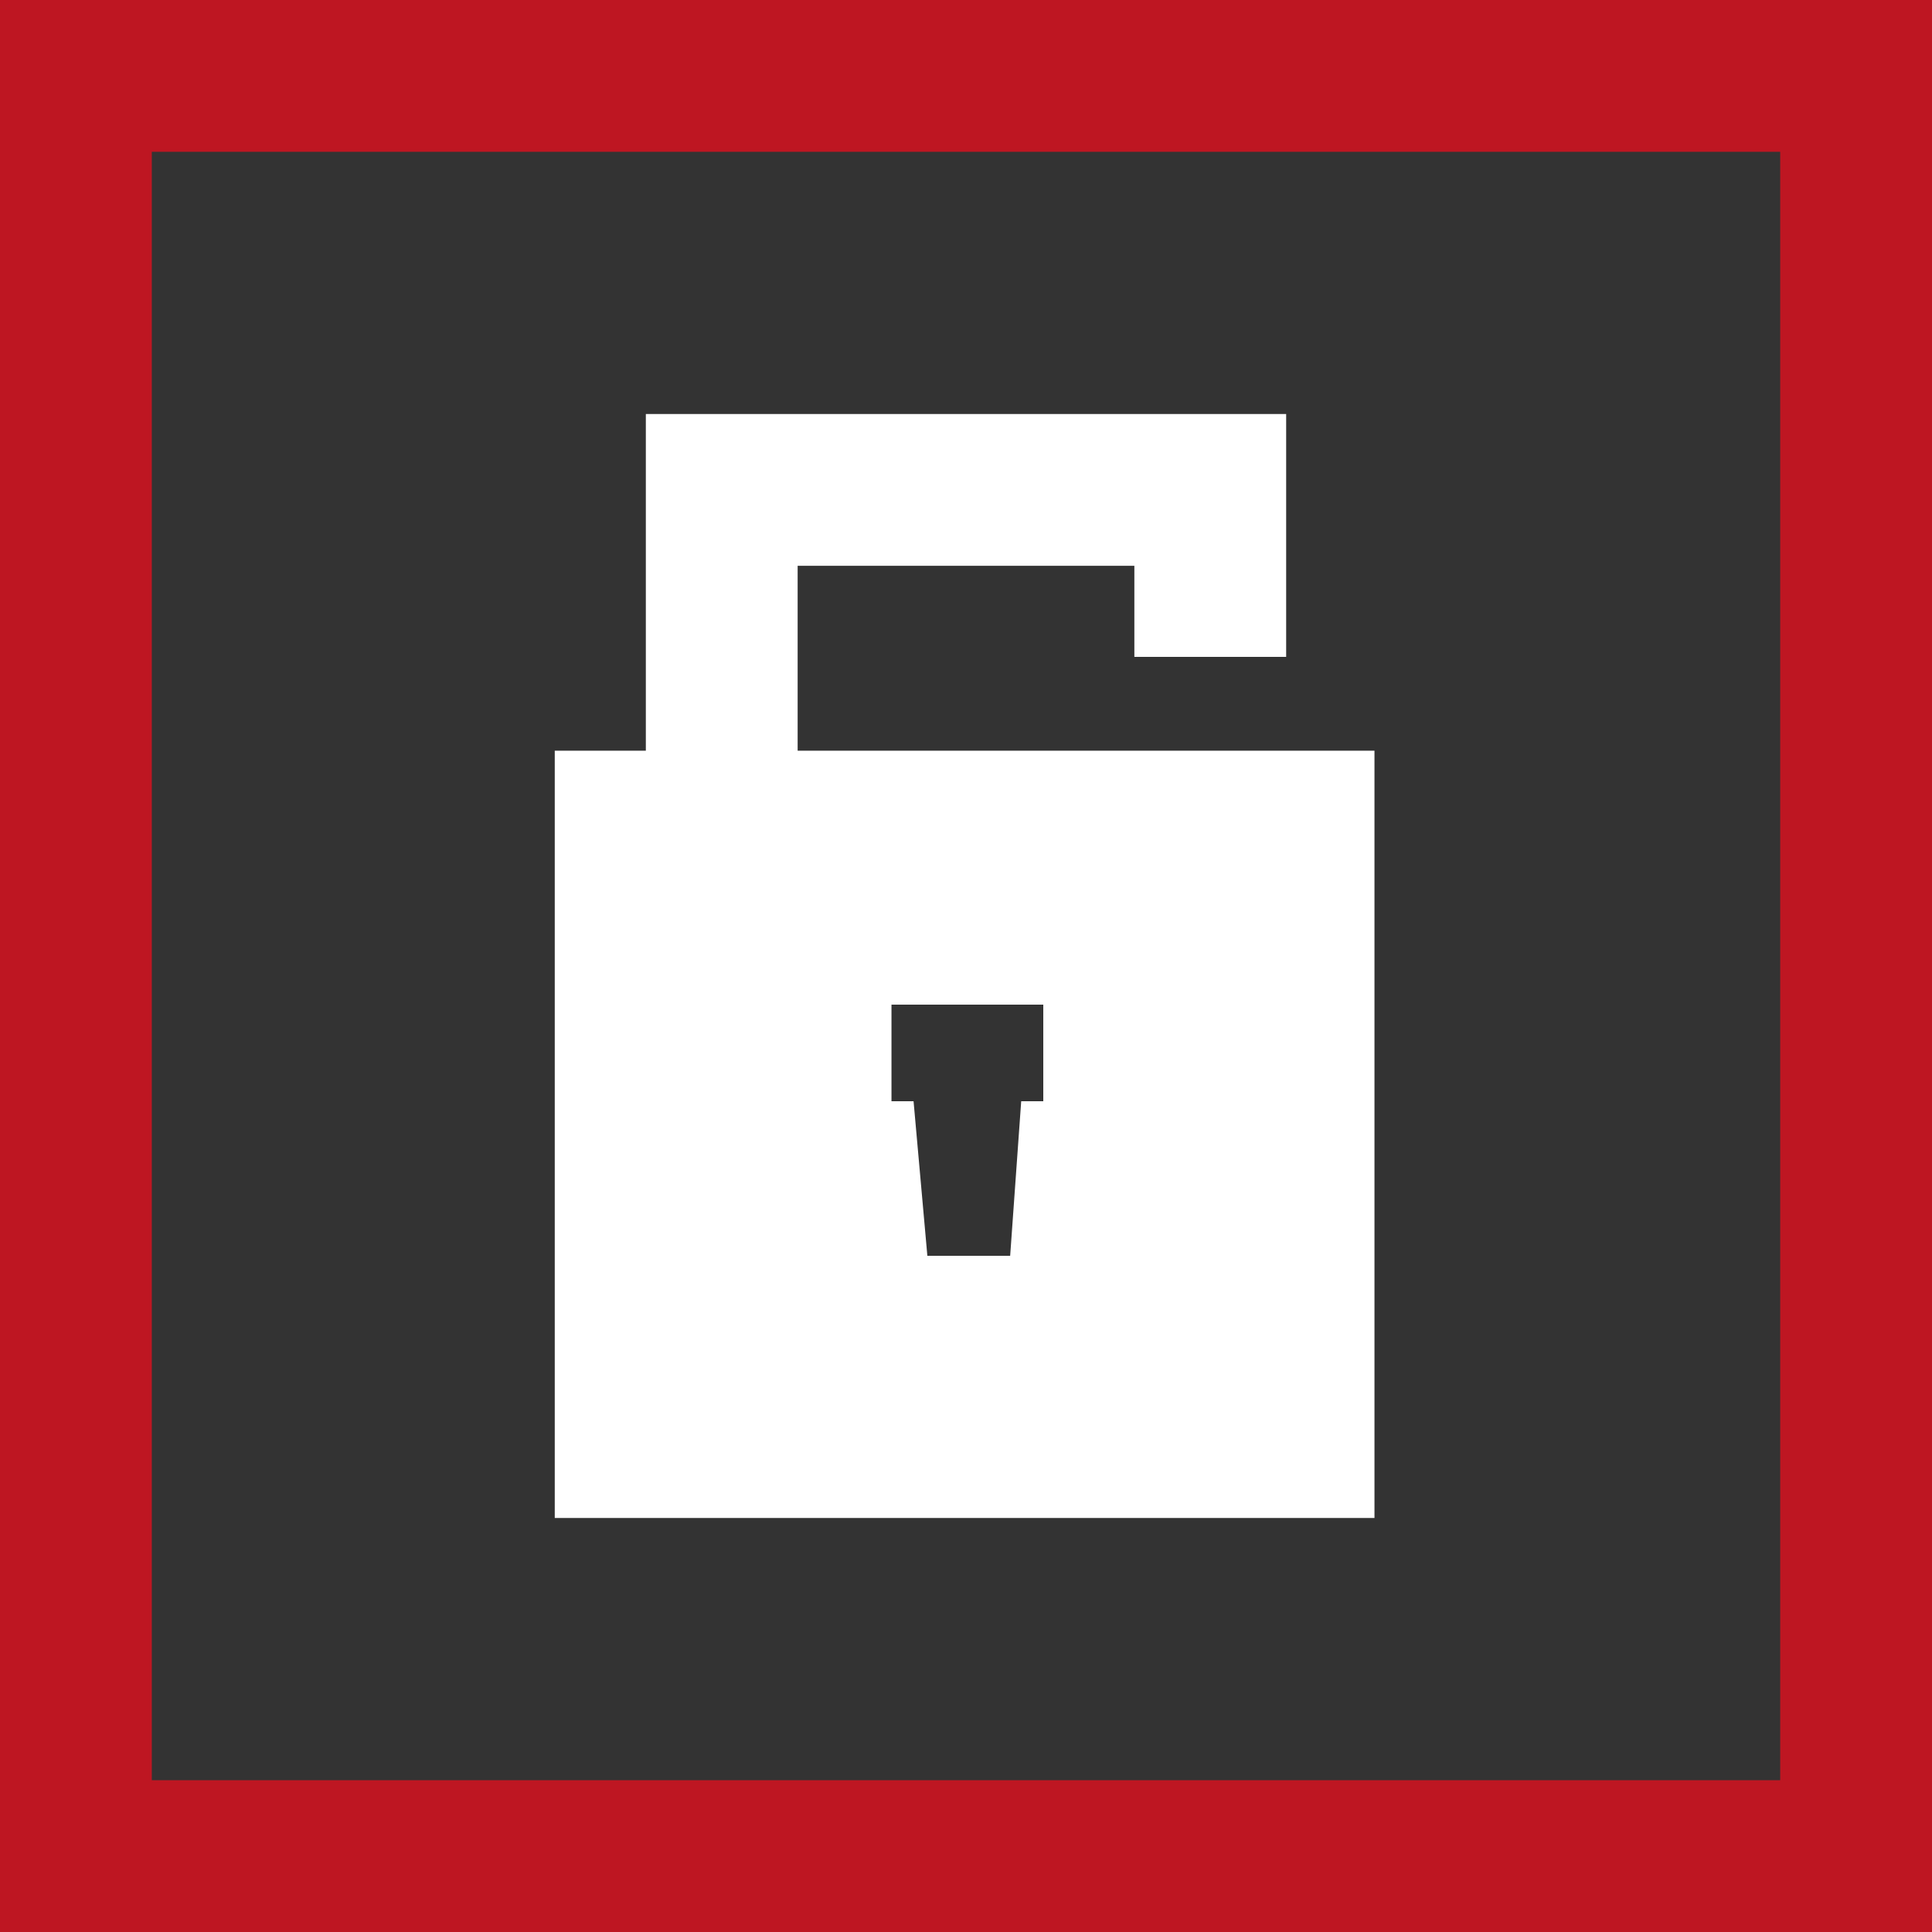
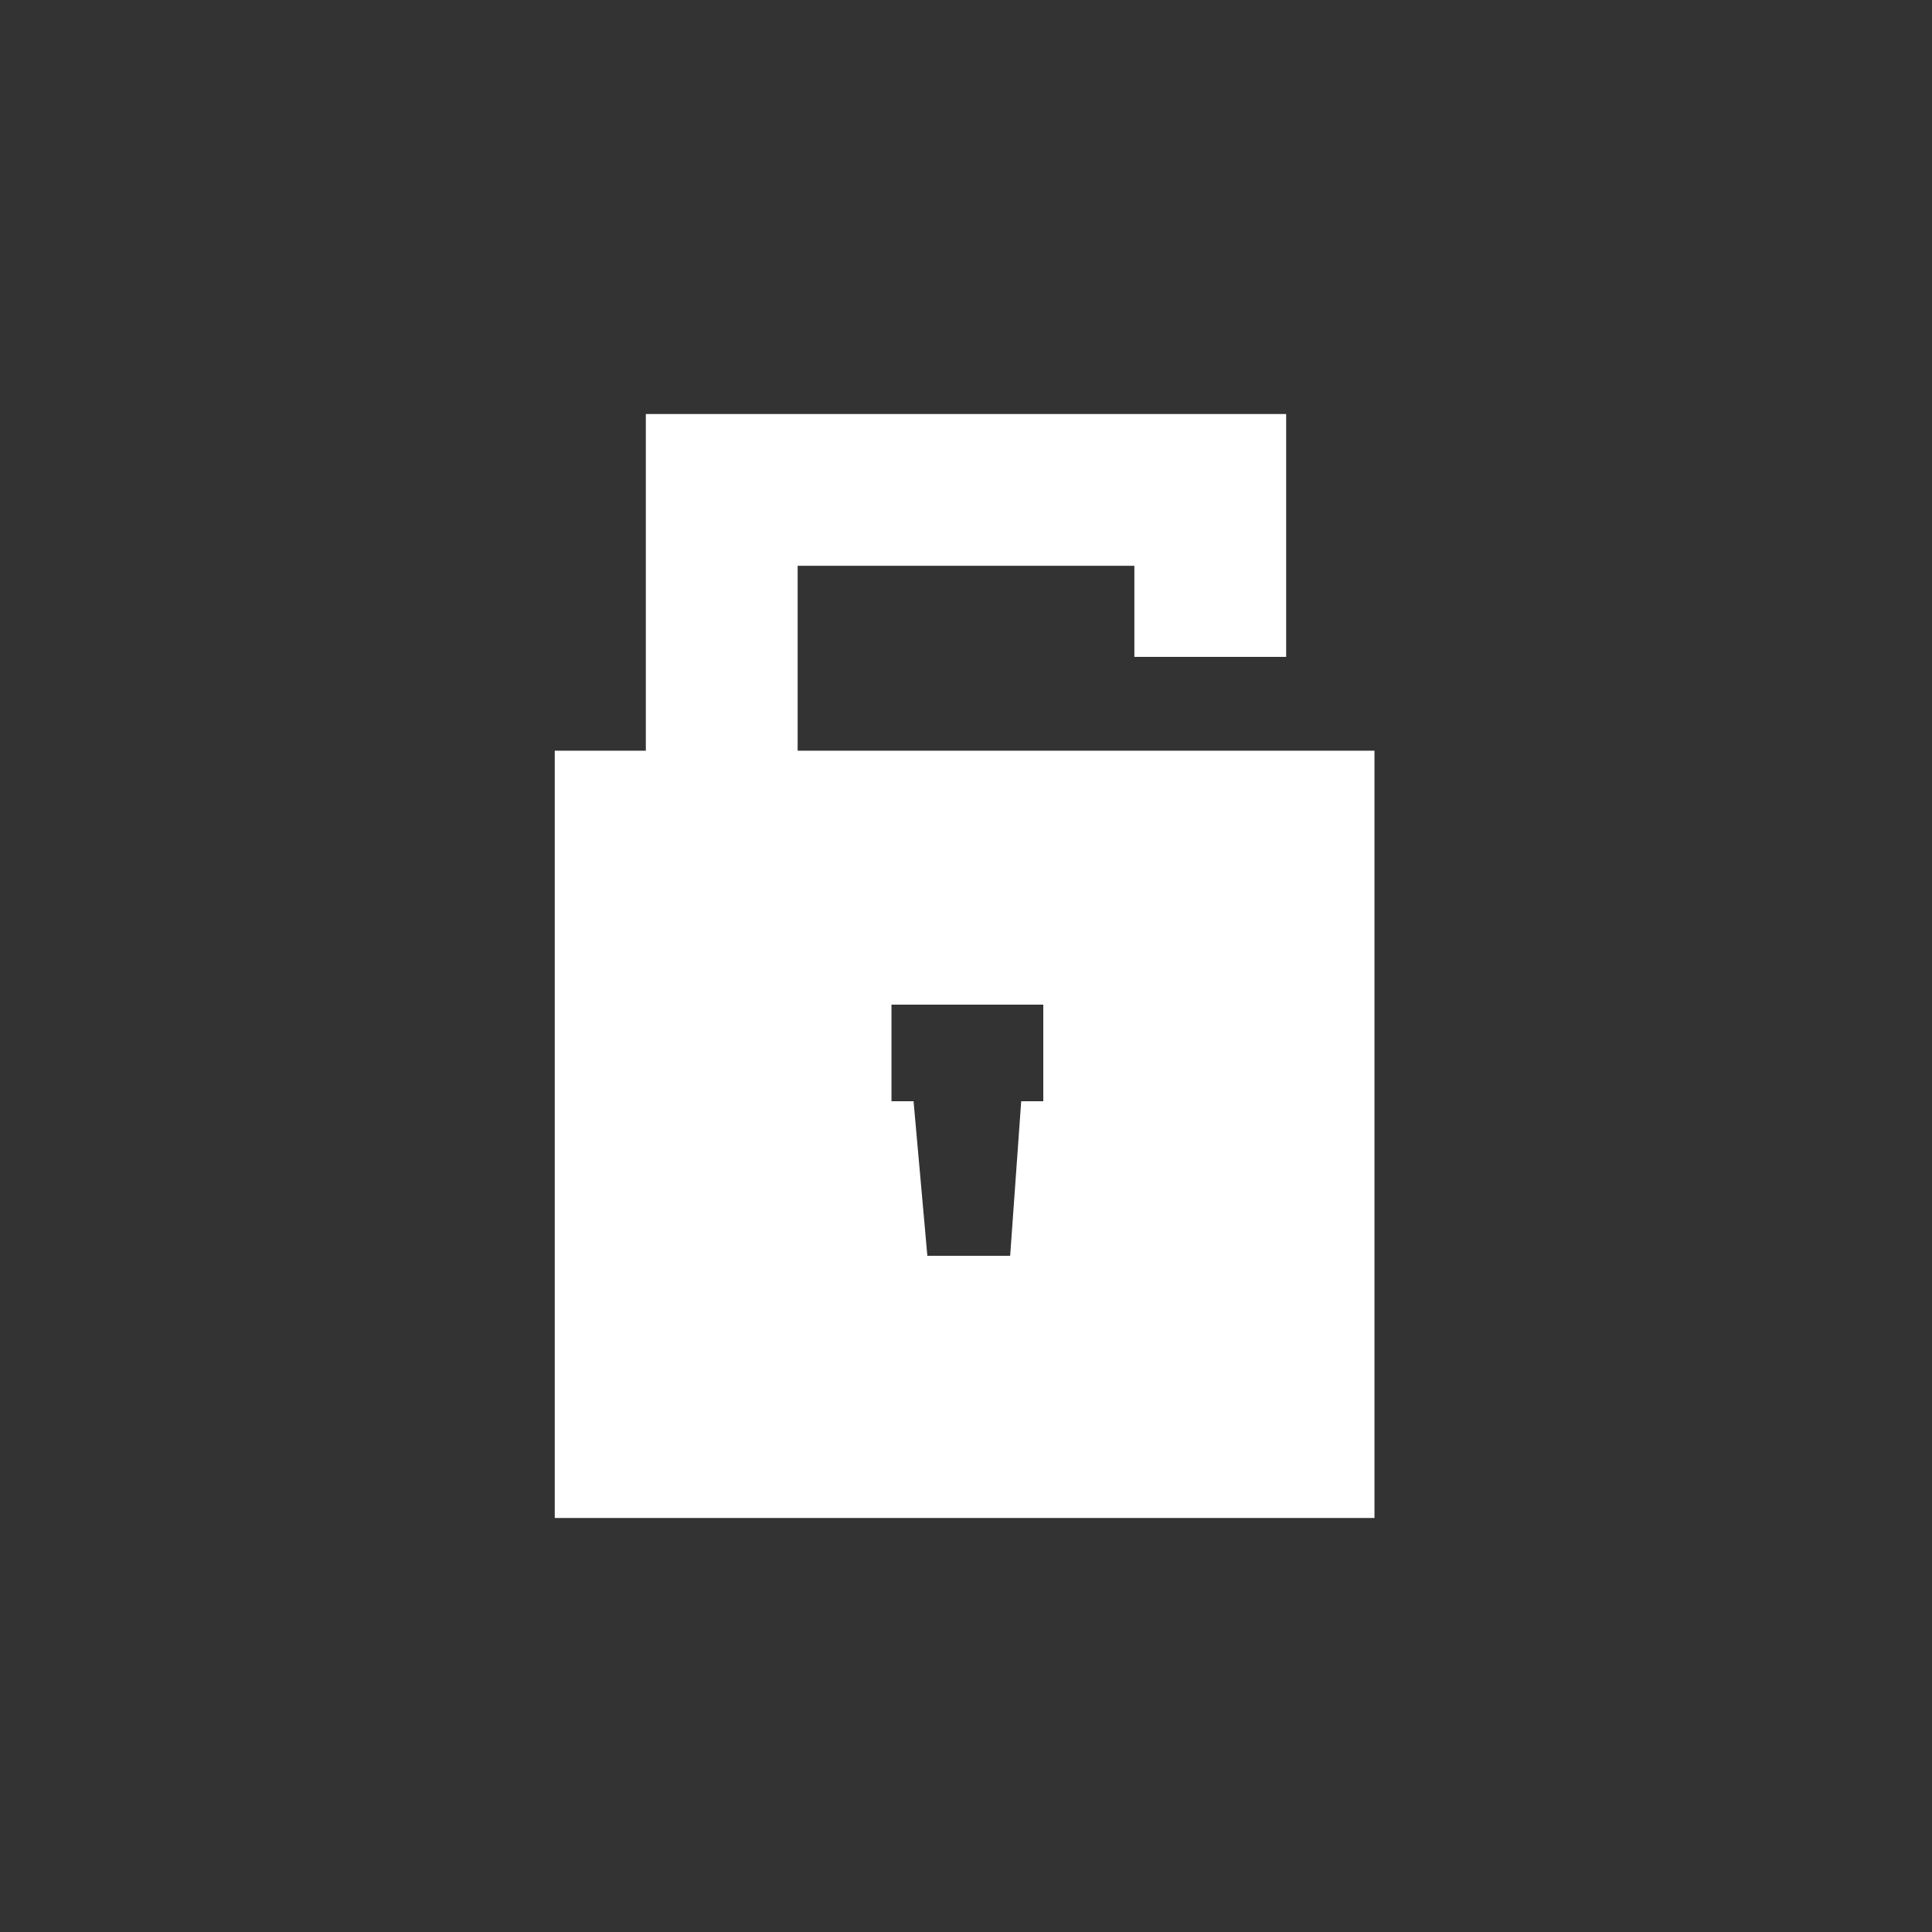
<svg xmlns="http://www.w3.org/2000/svg" x="0px" y="0px" viewBox="0 0 70 70" style="enable-background:new 0 0 70 70;" xml:space="preserve">
  <rect x="0" y="0" width="70" height="70" fill="#333333" stroke="none" />
  <style type="text/css"> .st0{fill:#BE1622;} .st1{fill:#FFFFFF;} </style>
  <g id="Border">
-     <path class="st0" d="M0,0v70h70V0H0z M64.5,64.5h-59v-59h59V64.5z" />
-   </g>
+     </g>
  <g id="Icons">
    <g>
-       <path class="st1" d="M28.9,27.2v-6.7h12.2v3.3h5.5V15H23.4v12.2h-3.3V55h29.7V27.2H28.9z M37,39.9l-0.4,5.6h-3l-0.5-5.6h-0.8 l0-3.5h5.5l0,3.5H37z" />
+       <path class="st1" d="M28.9,27.2v-6.7h12.2v3.3h5.5V15H23.4v12.2h-3.3V55h29.7V27.2H28.9z M37,39.9l-0.4,5.6h-3l-0.5-5.6h-0.8 l0-3.5h5.5l0,3.5z" />
    </g>
  </g>
</svg>